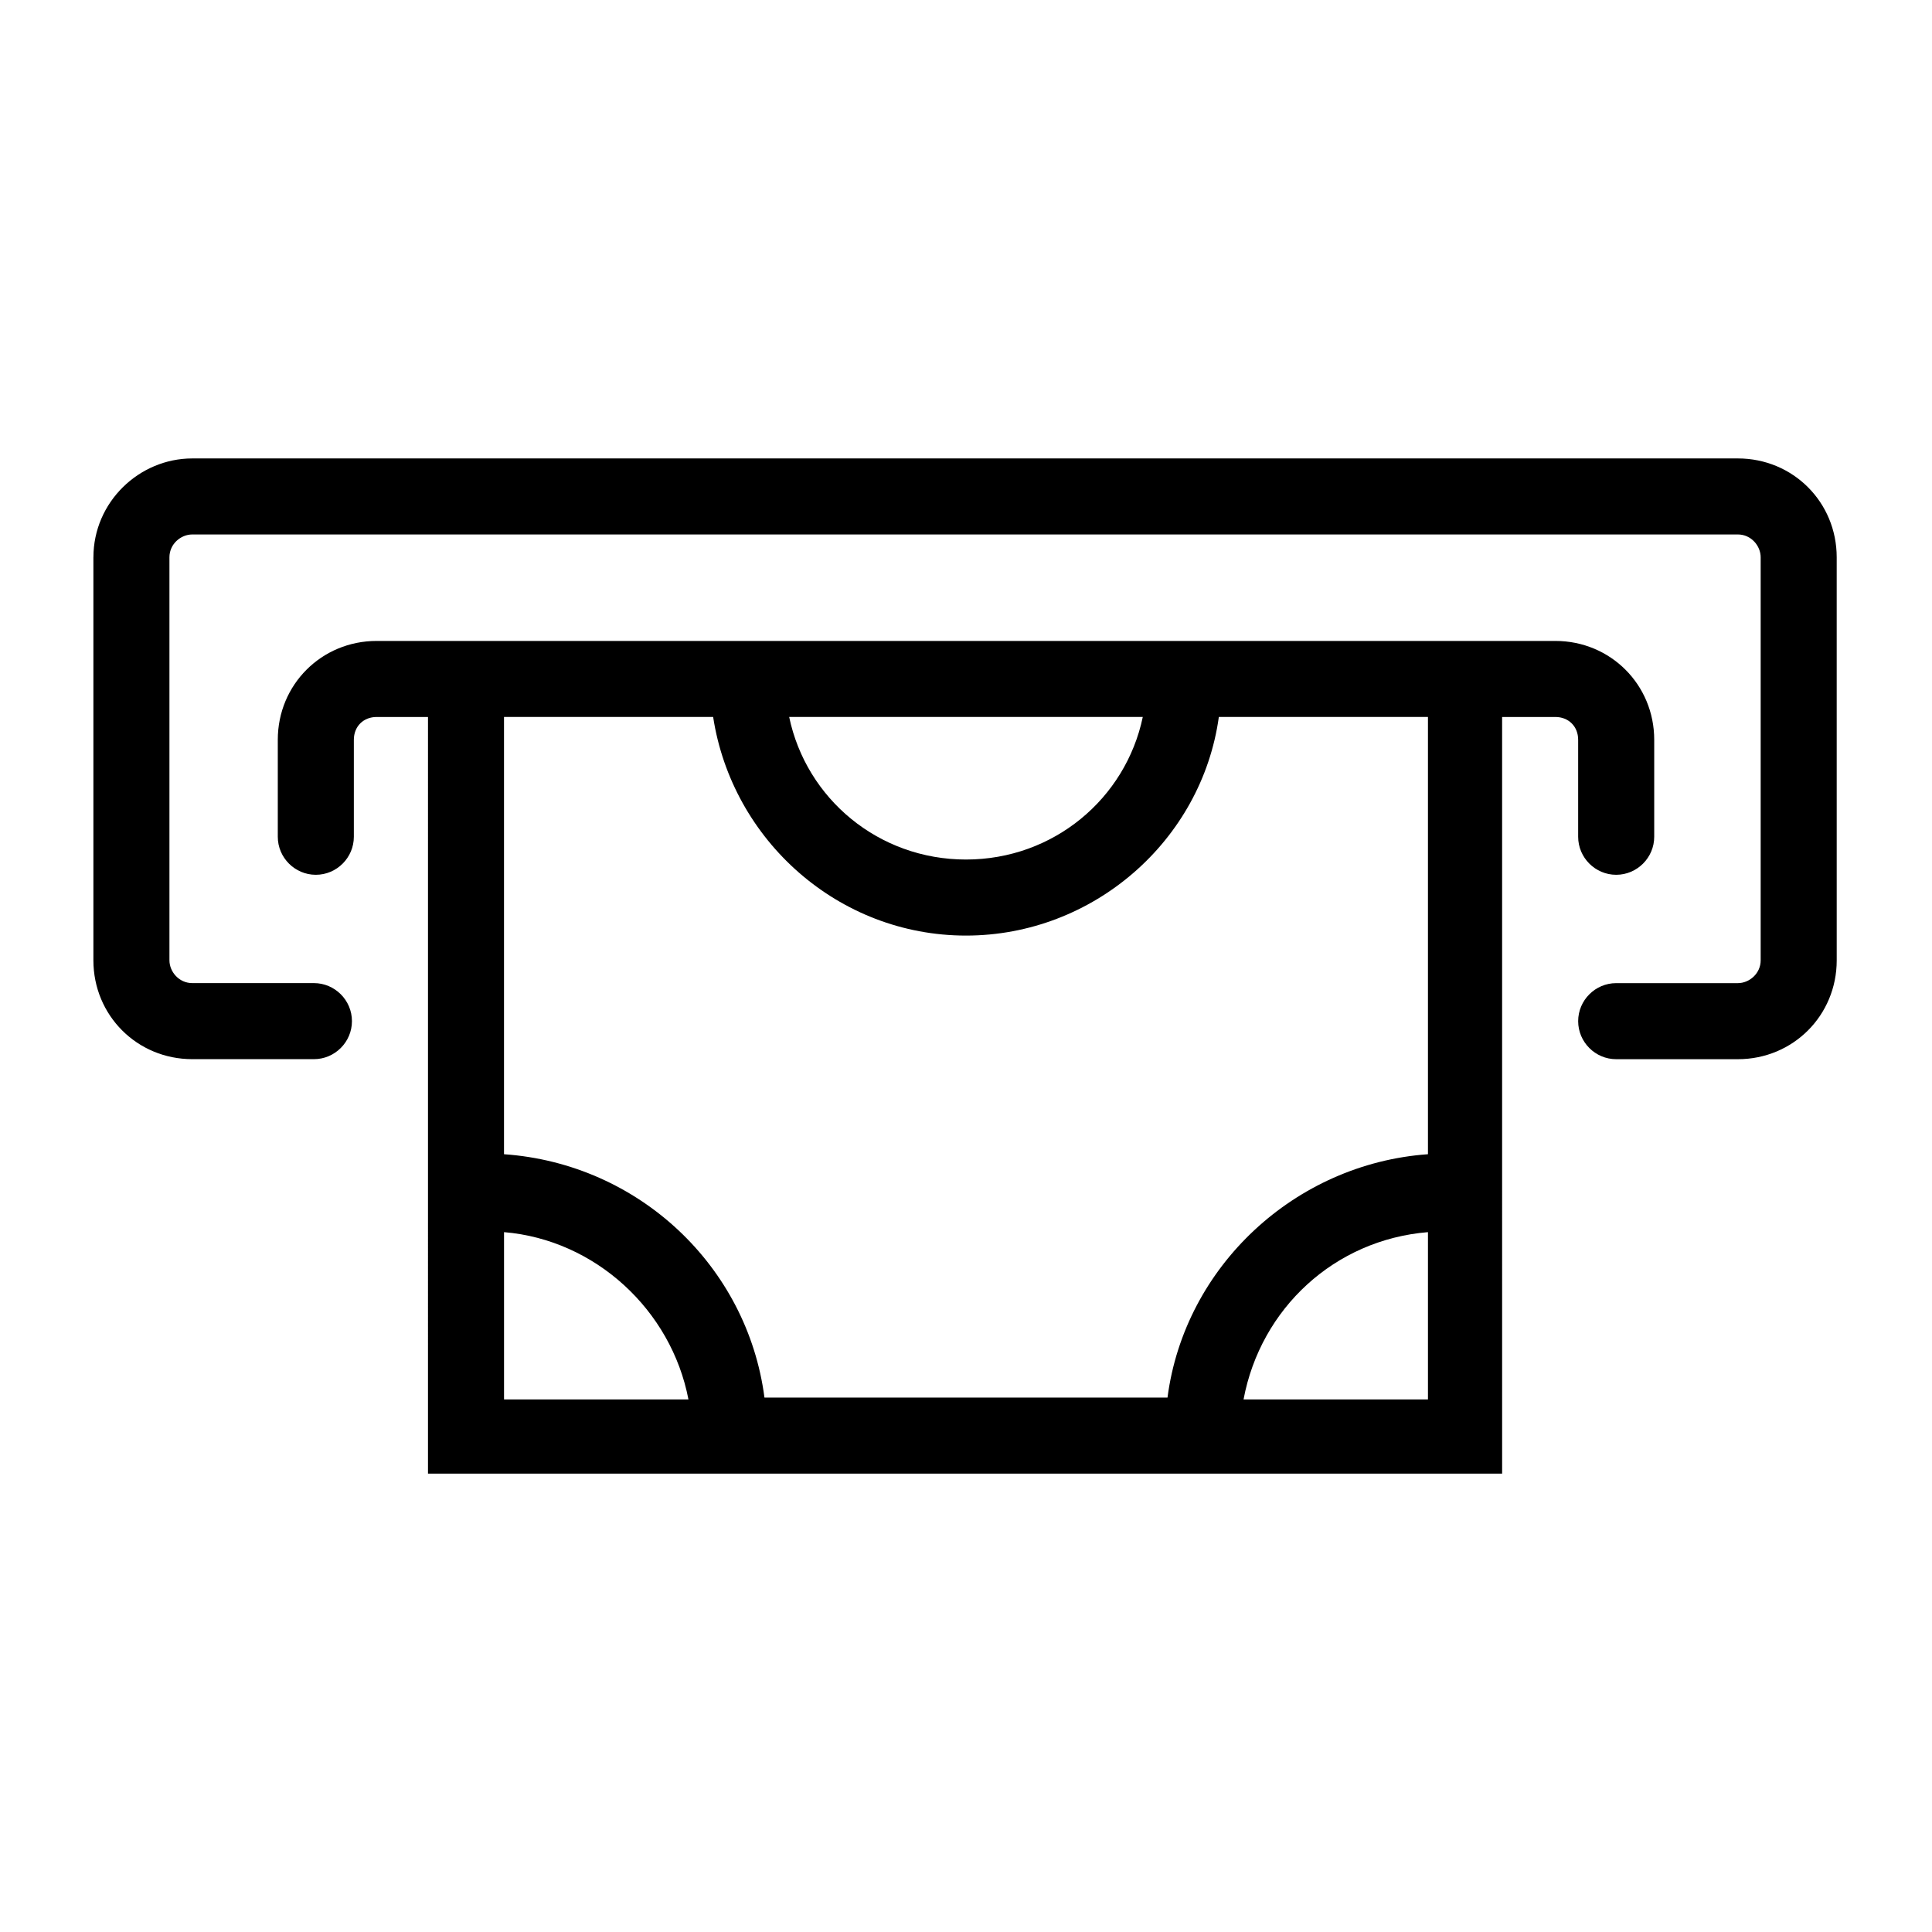
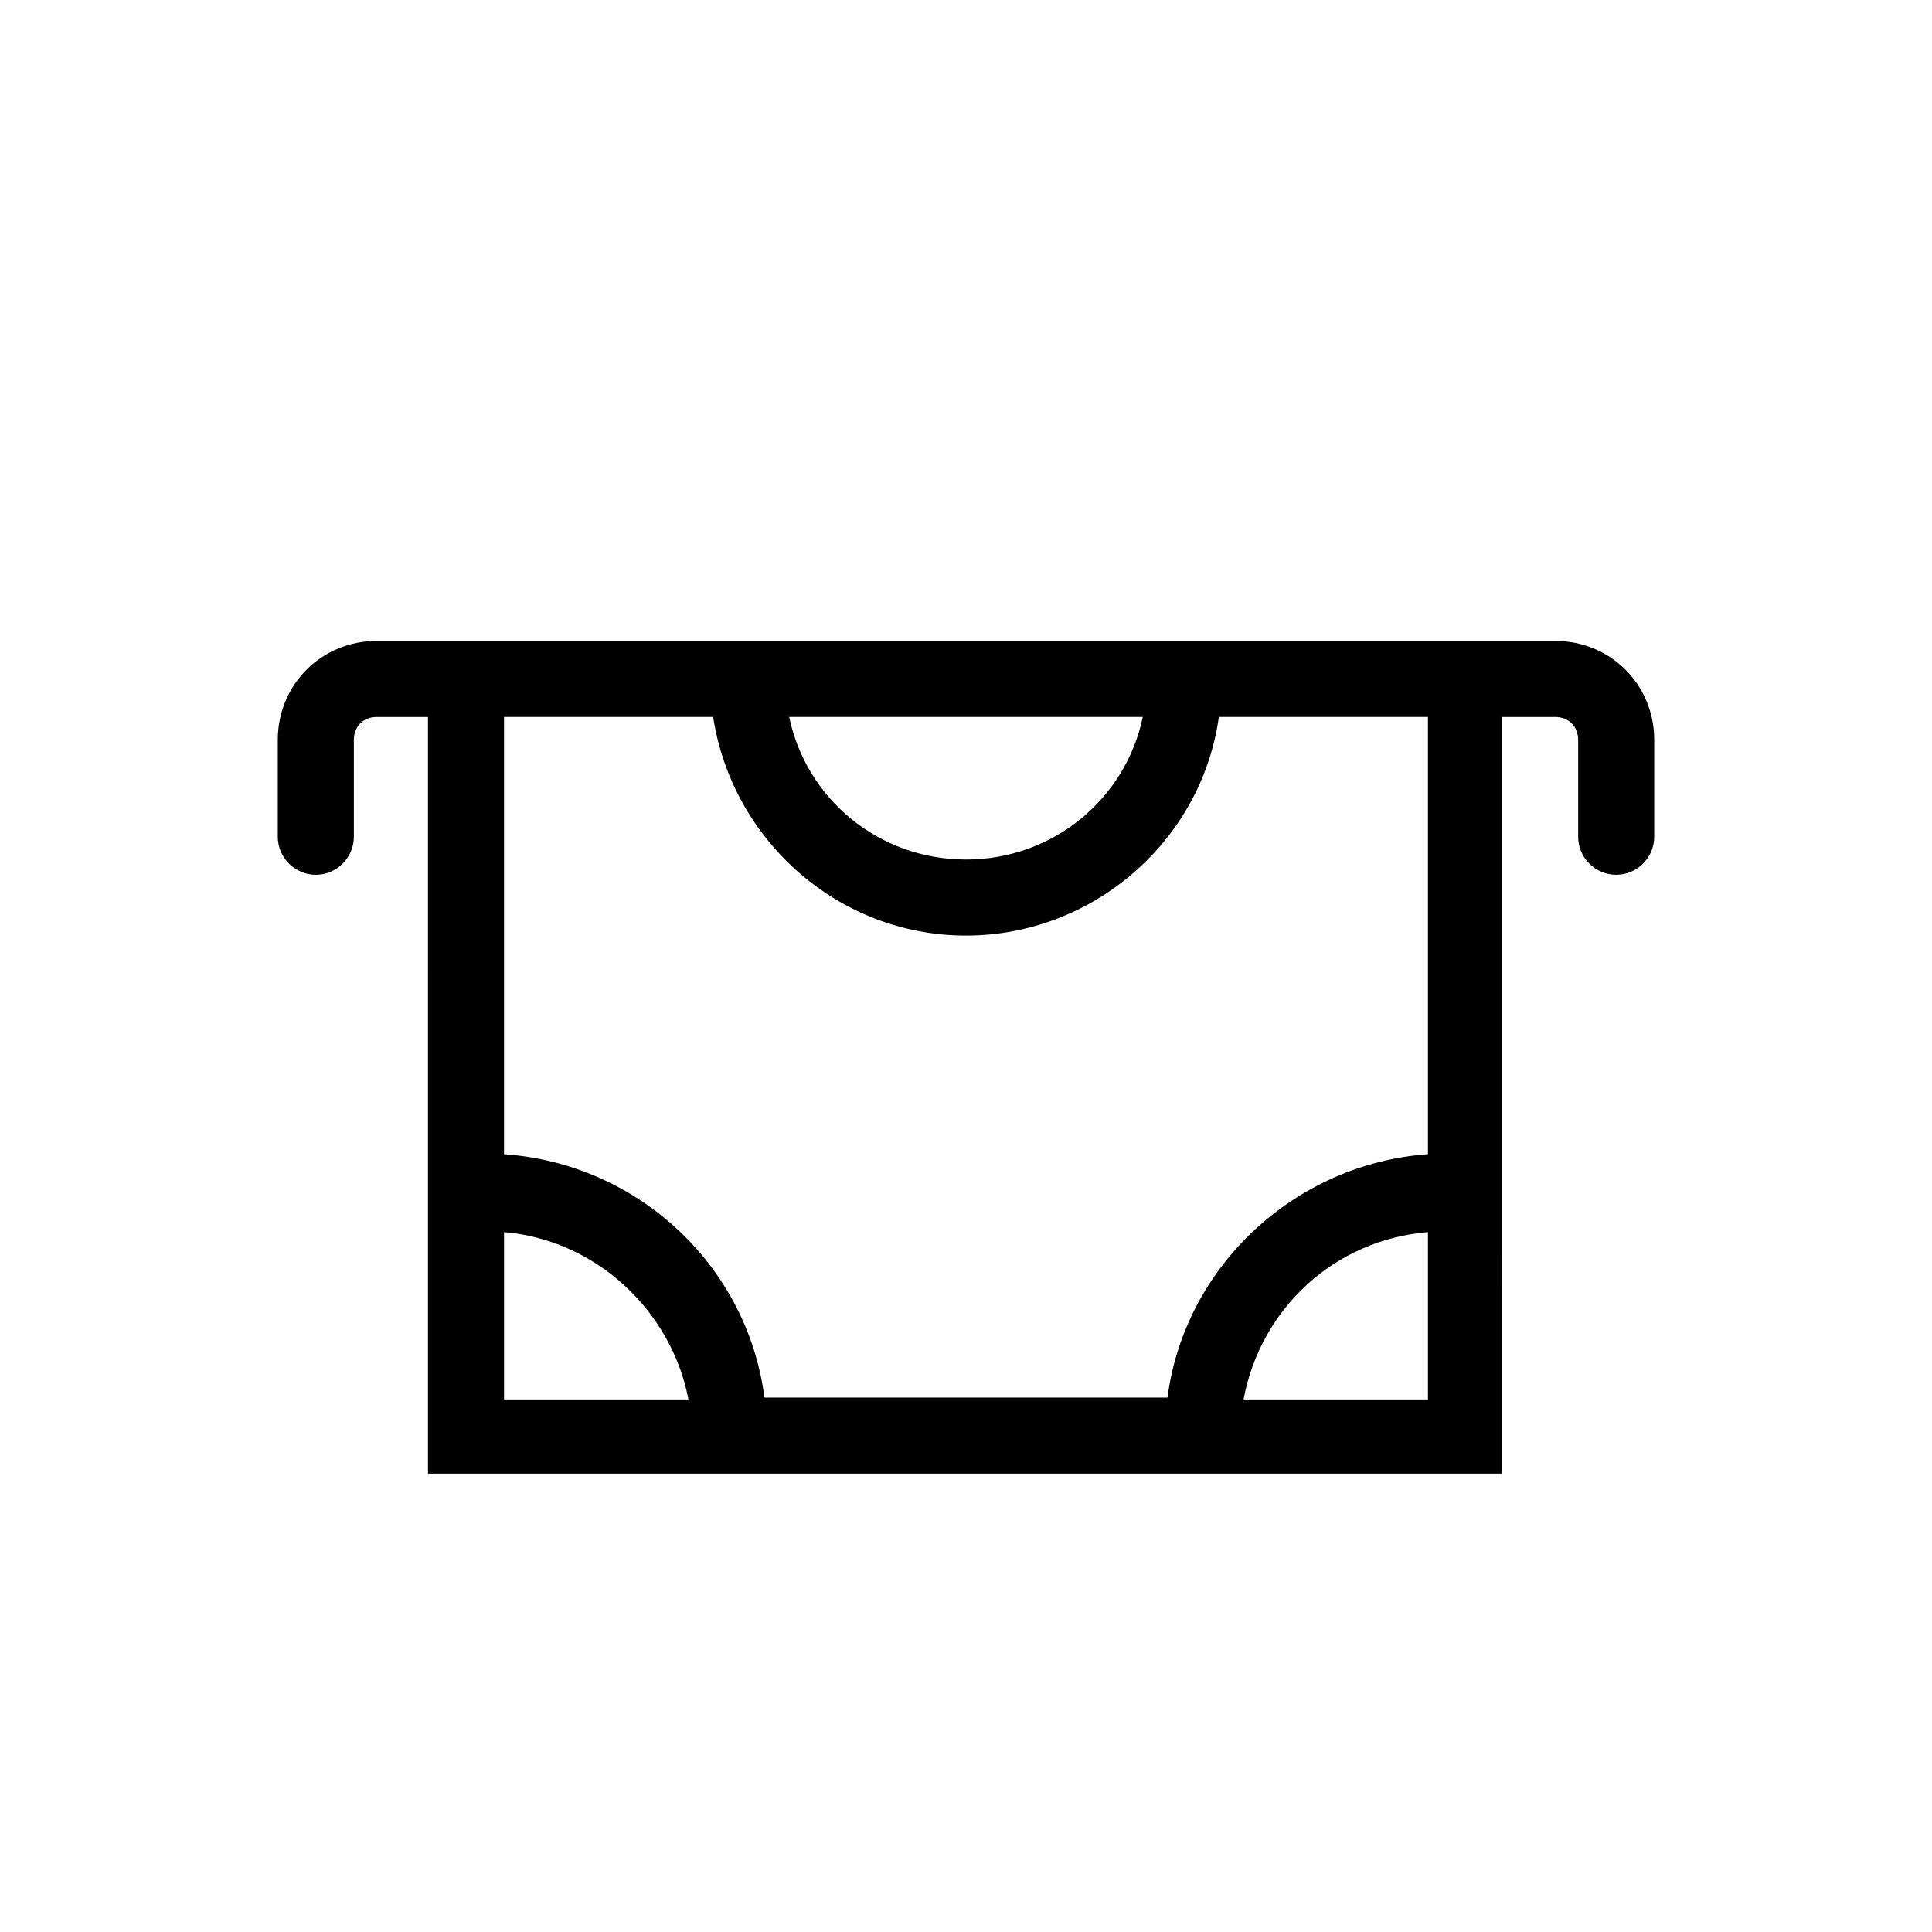
<svg xmlns="http://www.w3.org/2000/svg" fill="#000000" width="800px" height="800px" version="1.1" viewBox="144 144 512 512">
  <g>
-     <path d="m168.75 291.68v106.81c0 14.609 11.586 26.199 26.199 26.199h32.242c5.543 0 10.078-4.535 10.078-10.078s-4.535-10.078-10.078-10.078h-32.242c-3.527 0-6.047-3.023-6.047-6.047v-106.8c0-3.527 3.023-6.047 6.047-6.047h409.6c3.527 0 6.047 3.023 6.047 6.047v106.81c0 3.527-3.023 6.047-6.047 6.047h-32.242c-5.543 0-10.078 4.535-10.078 10.078s4.535 10.078 10.078 10.078h32.242c14.609 0 26.199-11.586 26.199-26.199l-0.004-106.81c0-14.609-11.586-26.199-26.199-26.199h-409.59c-14.109 0-26.199 11.59-26.199 26.199z" />
-     <path d="m257.42 534.52h284.66l-0.004-83.633v-116.88h14.105c3.527 0 6.047 2.519 6.047 6.047v25.695c0 5.543 4.535 10.078 10.078 10.078 5.543 0 10.078-4.535 10.078-10.078v-25.695c0-14.609-11.586-26.199-26.199-26.199h-312.37c-14.609 0-26.199 11.586-26.199 26.199v25.695c0 5.543 4.535 10.078 10.078 10.078 5.543 0 10.078-4.535 10.078-10.078v-25.695c0-3.527 2.519-6.047 6.047-6.047h13.602zm75.57-200.52c5.039 32.746 33.25 57.938 67.008 57.938 33.754 0 62.473-25.191 67.008-57.938h55.418v115.88c-35.266 2.519-64.488 29.727-69.023 64.488h-106.81c-4.535-34.762-33.25-61.969-69.023-64.488v-115.88zm113.86 0c-4.535 21.664-23.68 37.785-46.855 37.785-23.176 0-42.32-16.121-46.855-37.785zm75.574 136.53v44.336h-48.871c4.535-24.184 24.184-42.32 48.871-44.336zm-244.85 43.832v-43.832c24.184 2.016 44.336 20.656 48.871 44.336h-48.871z" />
+     <path d="m257.42 534.52h284.66l-0.004-83.633v-116.88h14.105c3.527 0 6.047 2.519 6.047 6.047v25.695c0 5.543 4.535 10.078 10.078 10.078 5.543 0 10.078-4.535 10.078-10.078v-25.695c0-14.609-11.586-26.199-26.199-26.199h-312.37c-14.609 0-26.199 11.586-26.199 26.199v25.695c0 5.543 4.535 10.078 10.078 10.078 5.543 0 10.078-4.535 10.078-10.078v-25.695c0-3.527 2.519-6.047 6.047-6.047h13.602zm75.57-200.52c5.039 32.746 33.25 57.938 67.008 57.938 33.754 0 62.473-25.191 67.008-57.938h55.418v115.88c-35.266 2.519-64.488 29.727-69.023 64.488h-106.81c-4.535-34.762-33.25-61.969-69.023-64.488v-115.88zm113.86 0c-4.535 21.664-23.68 37.785-46.855 37.785-23.176 0-42.32-16.121-46.855-37.785zm75.574 136.53v44.336h-48.871c4.535-24.184 24.184-42.32 48.871-44.336m-244.85 43.832v-43.832c24.184 2.016 44.336 20.656 48.871 44.336h-48.871z" />
  </g>
</svg>